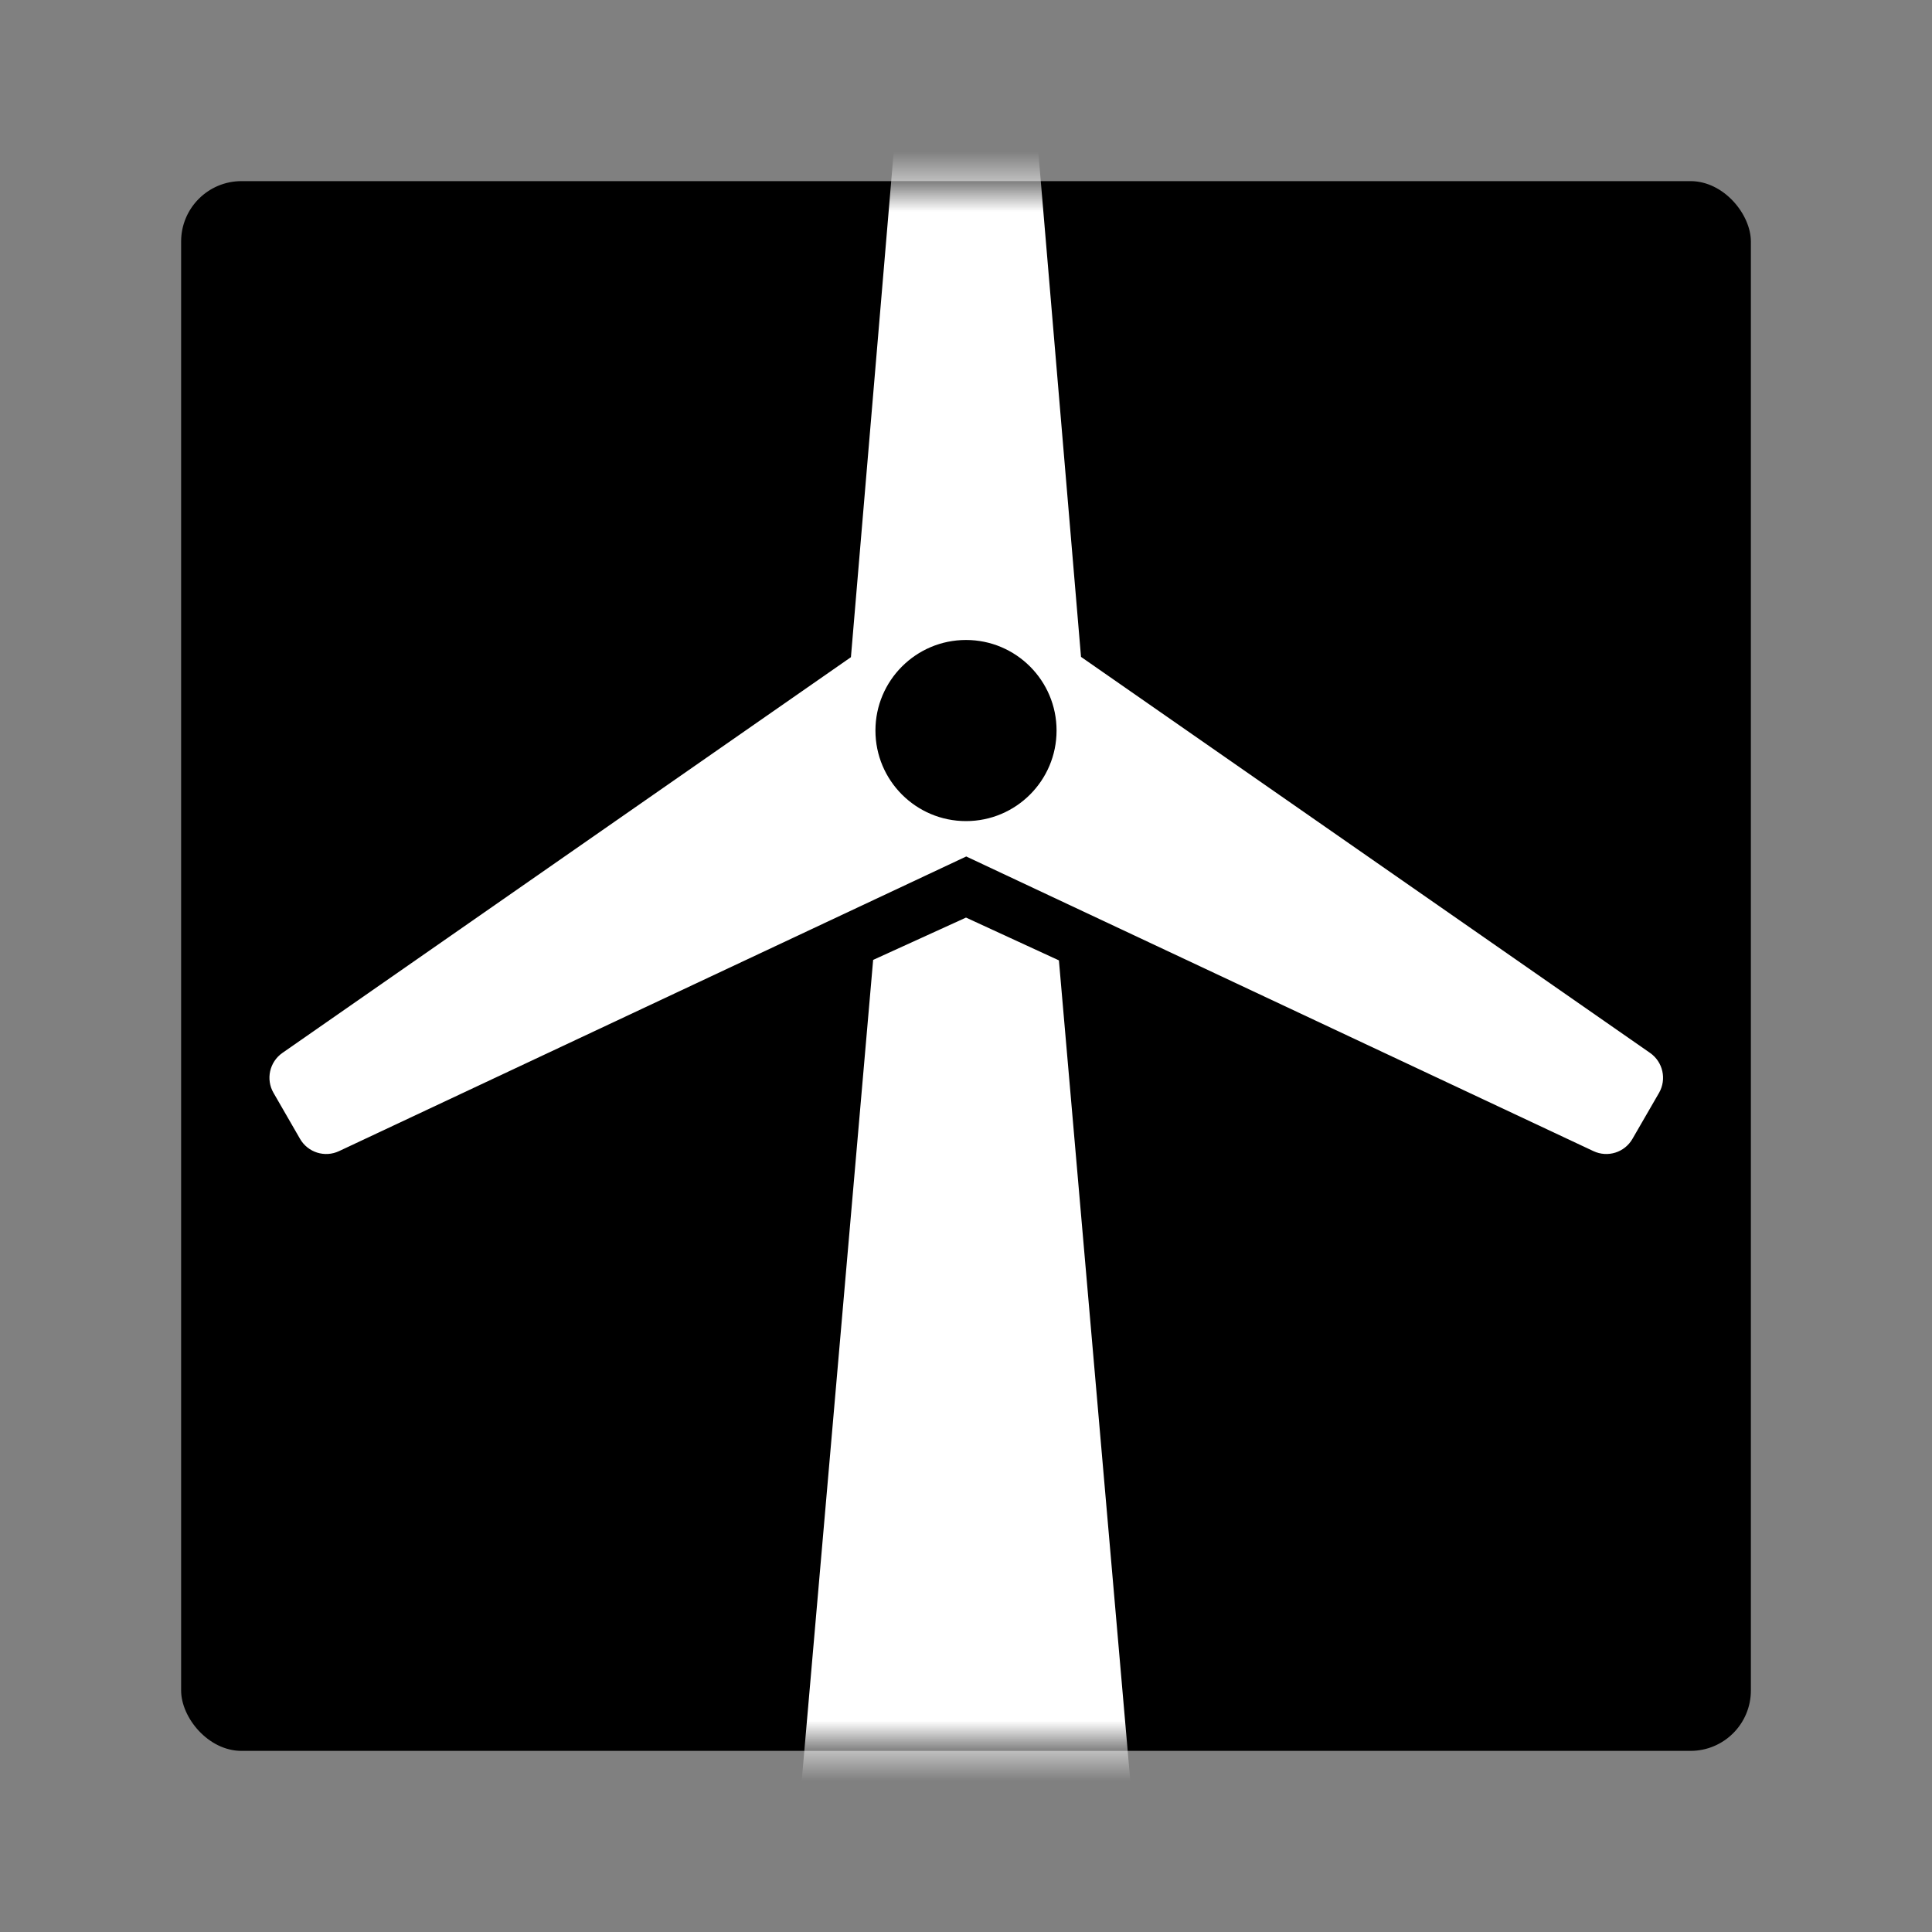
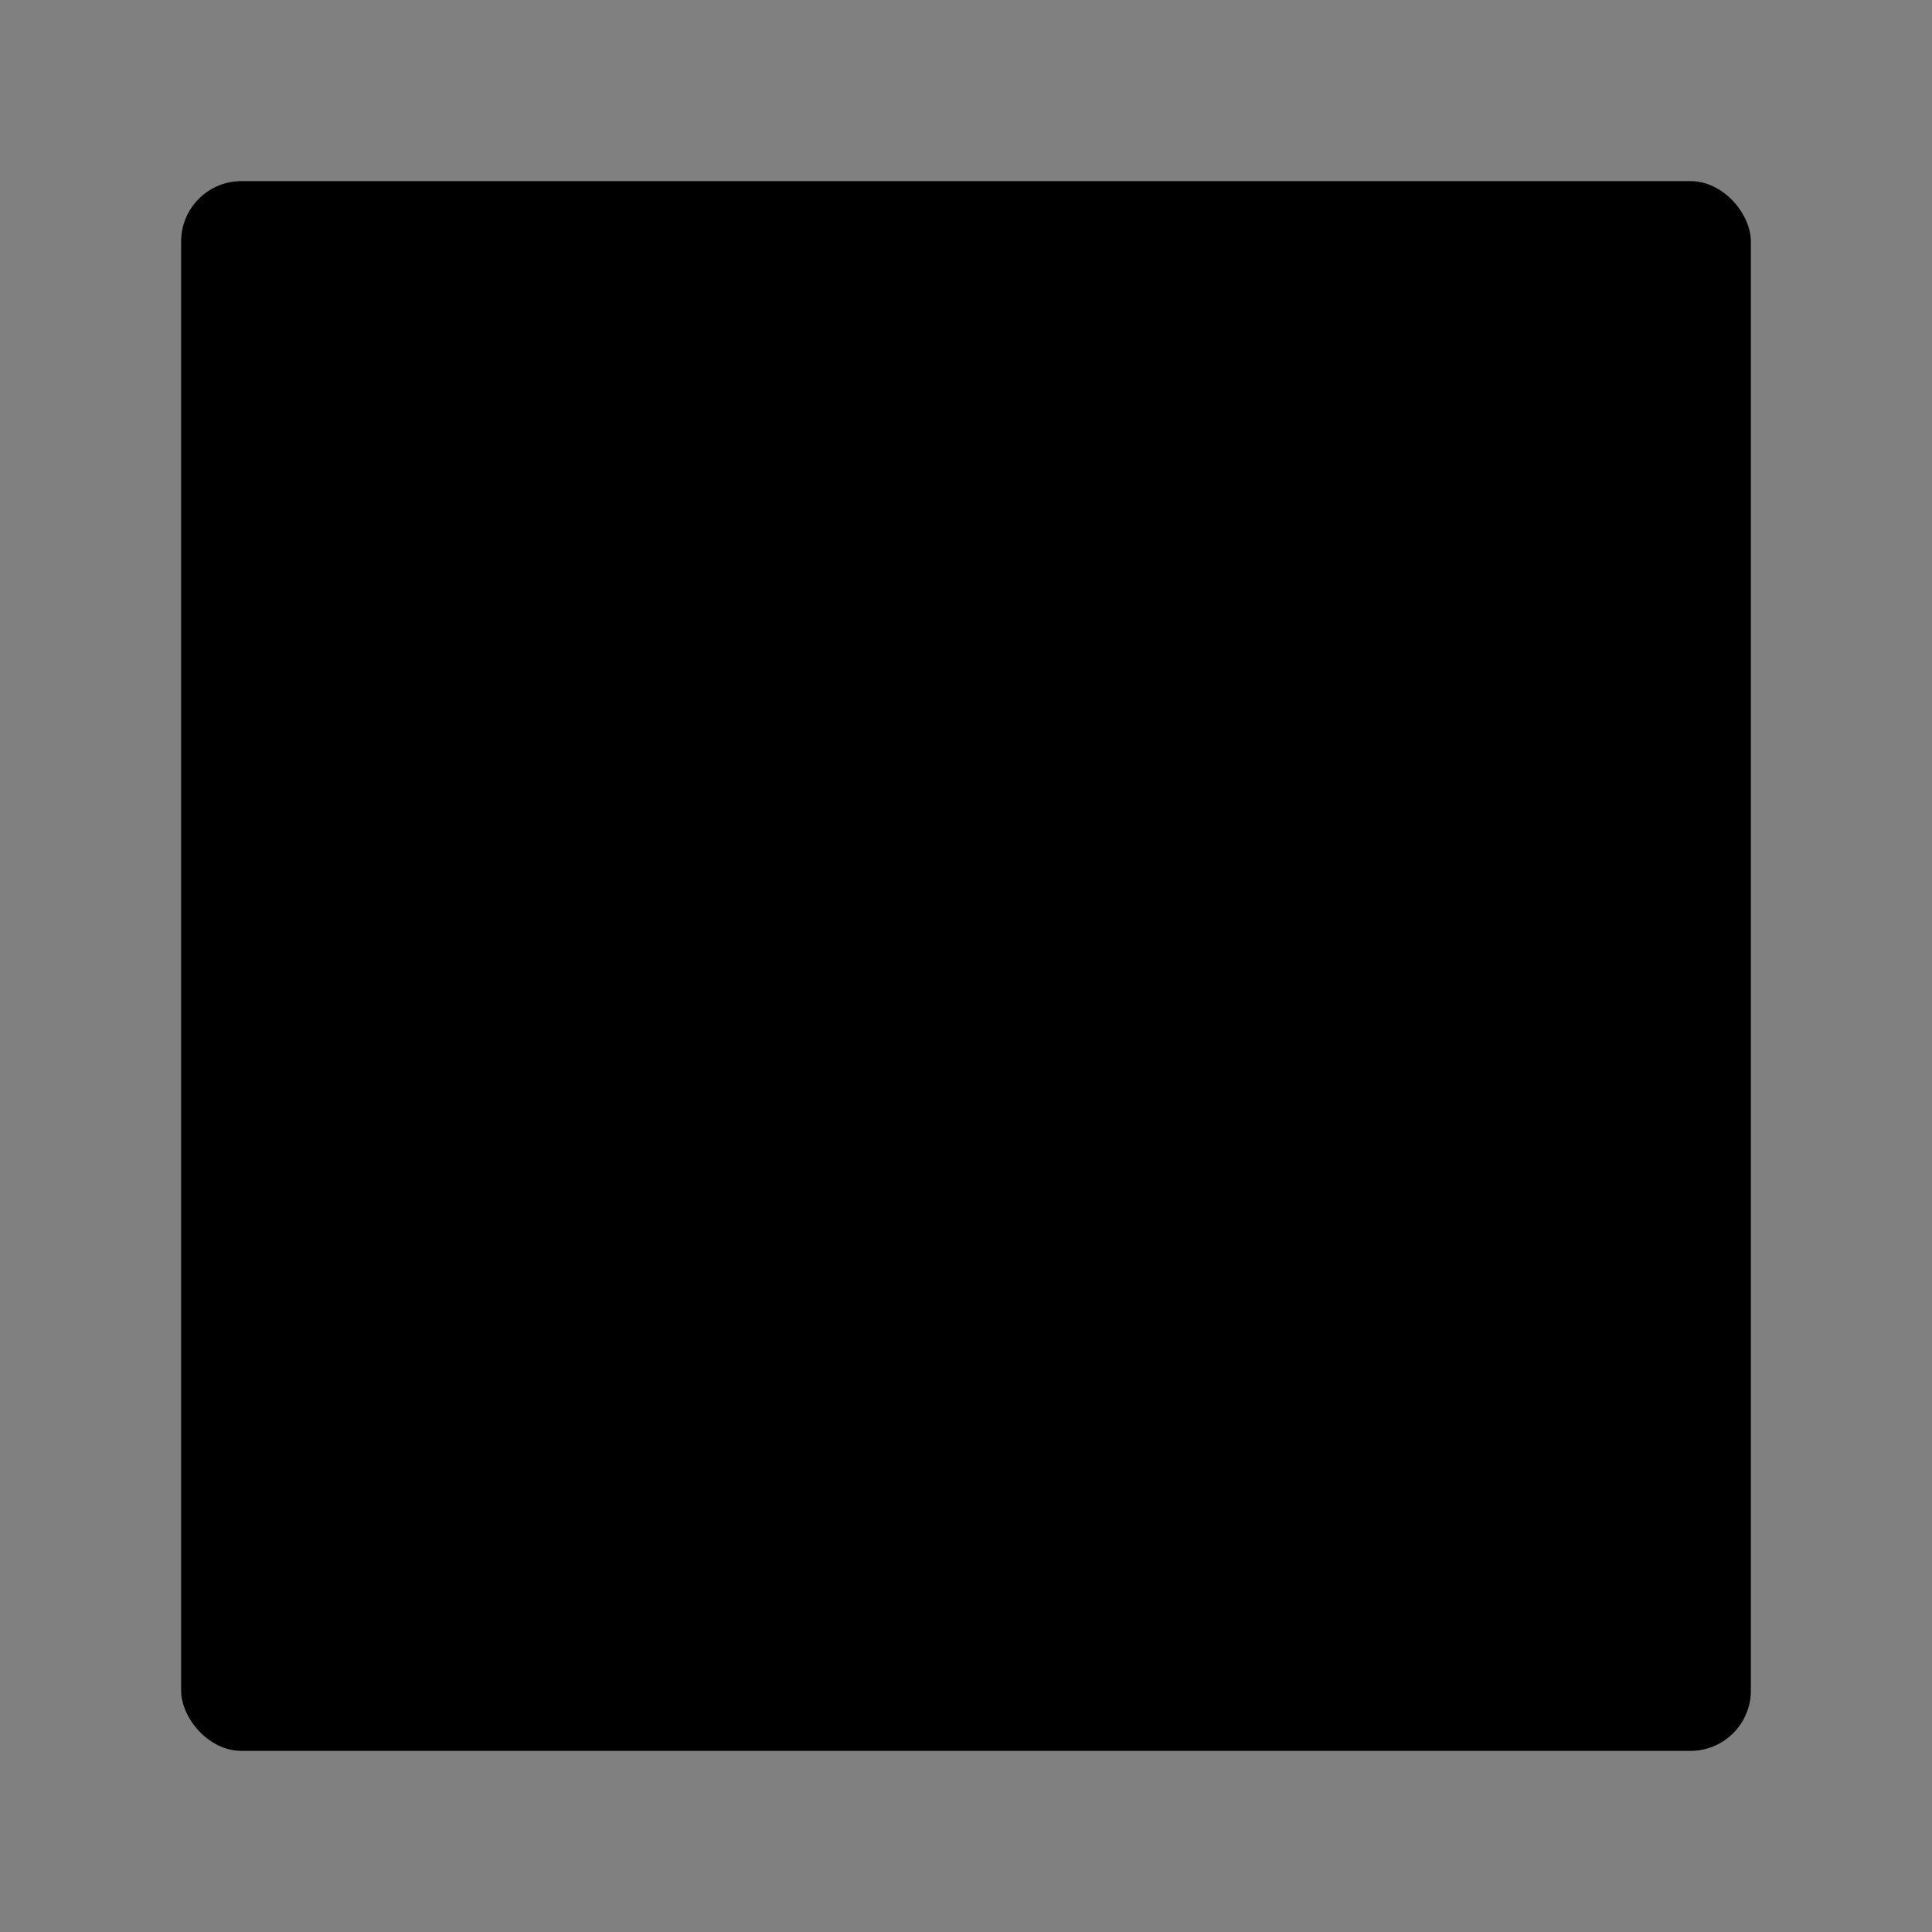
<svg xmlns="http://www.w3.org/2000/svg" xmlns:xlink="http://www.w3.org/1999/xlink" width="32px" height="32px" viewBox="0 0 32 32" version="1.1">
  <rect x="0" y="0" width="32" height="32" fill="#808080" stroke="none" />
  <title>Icon/Category/GK/Energie-Windkraftanlage</title>
  <defs>
-     <rect id="path-1" x="0" y="0" width="26" height="26" rx="1" />
-   </defs>
+     </defs>
  <g id="Icon/Category/GK/Energie-Windkraftanlage" stroke="none" stroke-width="1" fill="none" fill-rule="evenodd">
-     <polygon id="Path" points="0 0 32 0 32 32 0 32" />
    <rect id="Rectangle" fill="#000000" x="3" y="3" width="26" height="26" rx="1" />
    <g id="Turbine" transform="translate(3, 3)">
      <mask id="mask-2" fill="white">
        <use xlink:href="#path-1" />
      </mask>
      <g id="Mask" />
      <polygon id="Path-17" fill="#FFFFFF" mask="url(#mask-2)" points="13 12.198 14.539 12.907 16.2 32 9.8 32 11.462 12.899" />
-       <path d="M13.441,-4 C13.7,-4 13.917,-3.801 13.939,-3.542 L14.905,7.88 L24.331,14.44 C24.544,14.589 24.608,14.876 24.479,15.101 L24.038,15.864 C23.908,16.089 23.628,16.177 23.392,16.066 L13.004,11.186 L2.616,16.066 C2.381,16.177 2.1,16.089 1.97,15.864 L1.53,15.101 C1.4,14.876 1.464,14.589 1.677,14.44 L11.094,7.885 L12.061,-3.542 C12.083,-3.801 12.3,-4 12.559,-4 L13.441,-4 Z M13,7.6 C12.172,7.6 11.5,8.272 11.5,9.1 C11.5,9.928 12.172,10.6 13,10.6 C13.828,10.6 14.5,9.928 14.5,9.1 C14.5,8.272 13.828,7.6 13,7.6 Z" id="Combined-Shape" fill="#FFFFFF" mask="url(#mask-2)" />
    </g>
  </g>
</svg>